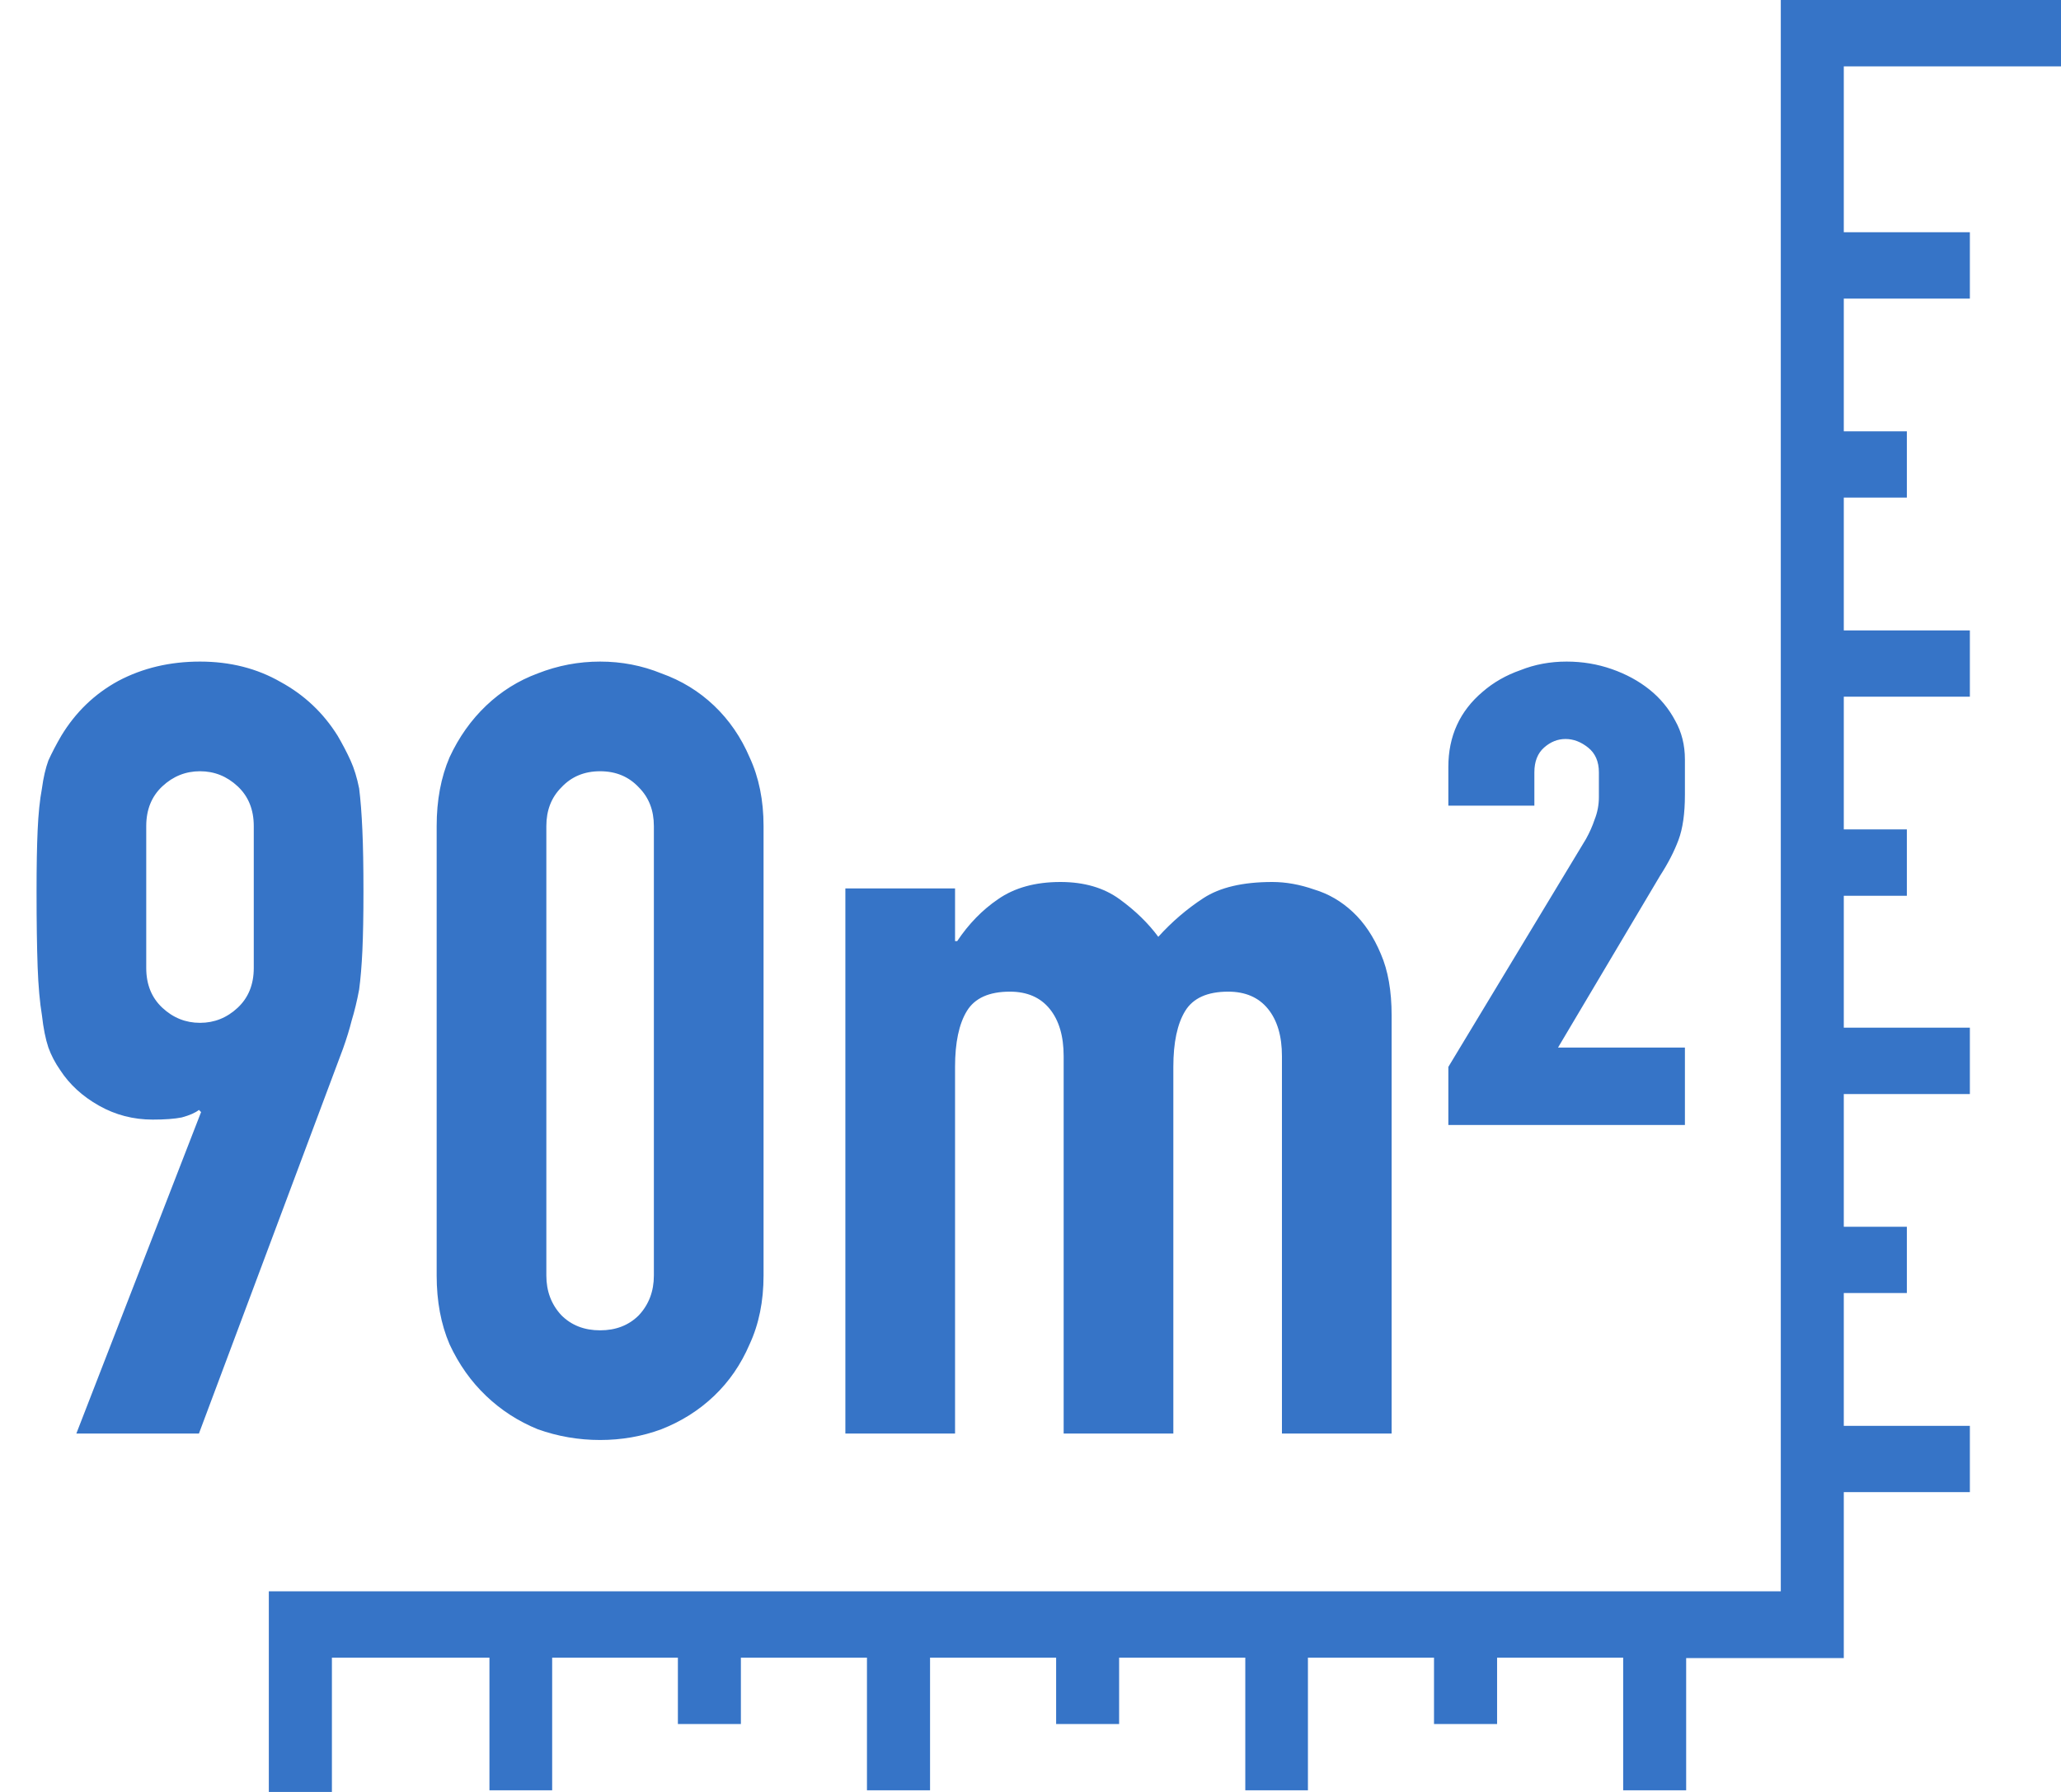
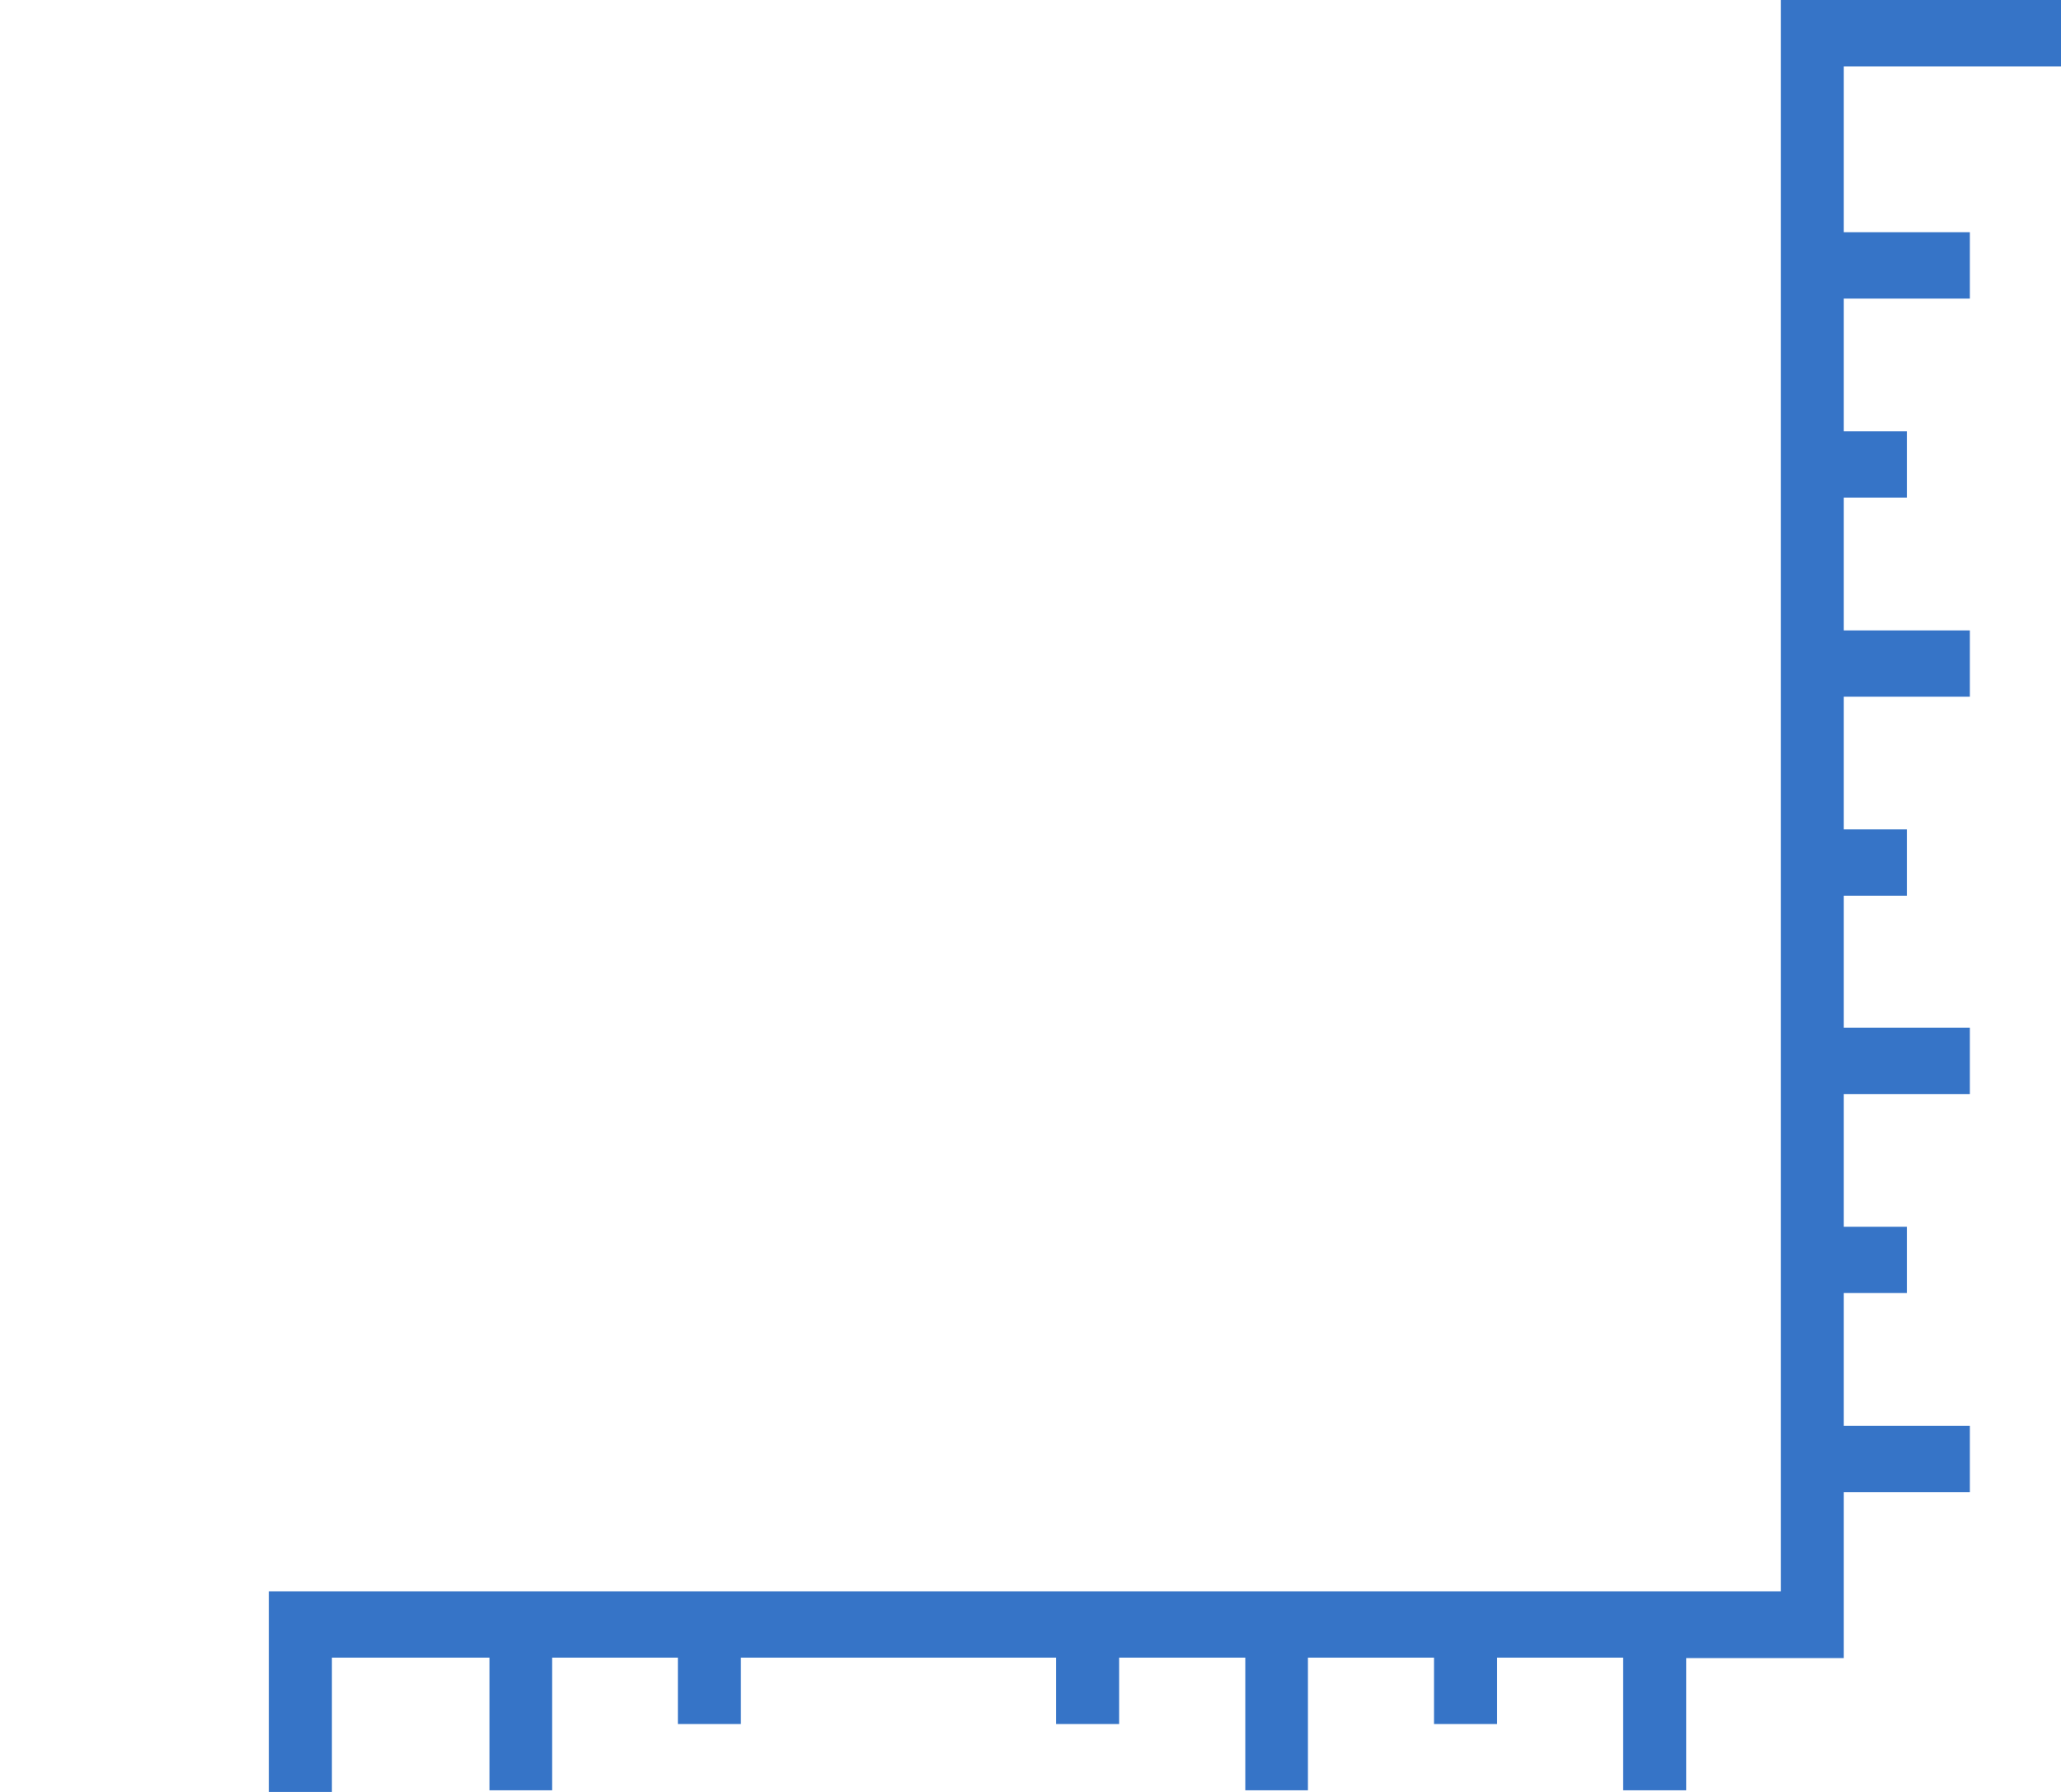
<svg xmlns="http://www.w3.org/2000/svg" fill="none" viewBox="0 0 23 20" height="20" width="23">
-   <path fill="#3674C7" transform="translate(3 20) scale(1 -1)" d="M0 2.239V0H0.704V1.499H2.462V0.018H3.162V1.499H4.565V0.758H5.268V1.499H6.675V0.018H7.379V1.499H8.786V0.758H9.489V1.499H10.897V0.018H11.596V1.499H13.003V0.758H13.707V1.499H15.114V0.018H15.817V1.494H17.576V3.346H18.983V4.086H17.576V5.568H18.28V6.308H17.576V7.789H18.983V8.53H17.576V10.002H18.28V10.743H17.576V12.224H18.983V12.964H17.576V14.446H18.28V15.186H17.576V16.667H18.983V17.408H17.576V19.259H20V20L16.873 20V2.239H0Z" />
-   <path fill="#3674C7" transform="translate(0 7)" d="M0.852 9L2.244 5.412L2.22 5.388C2.18 5.42 2.116 5.448 2.028 5.472C1.948 5.488 1.84 5.496 1.704 5.496C1.488 5.496 1.288 5.444 1.104 5.34C0.92 5.236 0.776 5.104 0.672 4.944C0.616 4.864 0.572 4.78 0.54 4.692C0.508 4.596 0.484 4.476 0.468 4.332C0.444 4.188 0.428 4.008 0.42 3.792C0.412 3.568 0.408 3.288 0.408 2.952C0.408 2.672 0.412 2.444 0.42 2.268C0.428 2.084 0.444 1.928 0.468 1.8C0.484 1.68 0.508 1.576 0.54 1.488C0.58 1.4 0.628 1.308 0.684 1.212C0.844 0.948 1.056 0.744 1.32 0.6C1.592 0.456 1.896 0.384 2.232 0.384C2.568 0.384 2.868 0.46 3.132 0.612C3.396 0.756 3.608 0.956 3.768 1.212C3.824 1.308 3.872 1.4 3.912 1.488C3.952 1.576 3.984 1.68 4.008 1.8C4.024 1.928 4.036 2.084 4.044 2.268C4.052 2.444 4.056 2.672 4.056 2.952C4.056 3.216 4.052 3.436 4.044 3.612C4.036 3.78 4.024 3.924 4.008 4.044C3.984 4.172 3.956 4.288 3.924 4.392C3.9 4.488 3.868 4.592 3.828 4.704L2.22 9H0.852ZM1.632 3.804C1.632 3.988 1.692 4.136 1.812 4.248C1.932 4.36 2.072 4.416 2.232 4.416C2.392 4.416 2.532 4.36 2.652 4.248C2.772 4.136 2.832 3.988 2.832 3.804V2.22C2.832 2.036 2.772 1.888 2.652 1.776C2.532 1.664 2.392 1.608 2.232 1.608C2.072 1.608 1.932 1.664 1.812 1.776C1.692 1.888 1.632 2.036 1.632 2.22V3.804ZM4.873 2.22C4.873 1.932 4.921 1.676 5.017 1.452C5.121 1.228 5.257 1.036 5.425 0.876C5.593 0.716 5.785 0.596 6.001 0.516C6.225 0.428 6.457 0.384 6.697 0.384C6.937 0.384 7.165 0.428 7.381 0.516C7.605 0.596 7.801 0.716 7.969 0.876C8.137 1.036 8.269 1.228 8.365 1.452C8.469 1.676 8.521 1.932 8.521 2.22V7.236C8.521 7.524 8.469 7.78 8.365 8.004C8.269 8.228 8.137 8.42 7.969 8.58C7.801 8.74 7.605 8.864 7.381 8.952C7.165 9.032 6.937 9.072 6.697 9.072C6.457 9.072 6.225 9.032 6.001 8.952C5.785 8.864 5.593 8.74 5.425 8.58C5.257 8.42 5.121 8.228 5.017 8.004C4.921 7.78 4.873 7.524 4.873 7.236V2.22ZM6.097 7.236C6.097 7.412 6.153 7.56 6.265 7.68C6.377 7.792 6.521 7.848 6.697 7.848C6.873 7.848 7.017 7.792 7.129 7.68C7.241 7.56 7.297 7.412 7.297 7.236V2.22C7.297 2.044 7.241 1.9 7.129 1.788C7.017 1.668 6.873 1.608 6.697 1.608C6.521 1.608 6.377 1.668 6.265 1.788C6.153 1.9 6.097 2.044 6.097 2.22V7.236ZM9.434 9V2.916H10.658V3.504H10.682C10.81 3.312 10.962 3.156 11.138 3.036C11.322 2.908 11.554 2.844 11.834 2.844C12.098 2.844 12.318 2.908 12.494 3.036C12.67 3.164 12.814 3.304 12.926 3.456C13.078 3.288 13.246 3.144 13.43 3.024C13.614 2.904 13.87 2.844 14.198 2.844C14.35 2.844 14.506 2.872 14.666 2.928C14.826 2.976 14.97 3.06 15.098 3.18C15.226 3.3 15.33 3.456 15.41 3.648C15.49 3.832 15.53 4.06 15.53 4.332V9H14.306V4.788C14.306 4.564 14.254 4.388 14.15 4.26C14.046 4.132 13.898 4.068 13.706 4.068C13.474 4.068 13.314 4.14 13.226 4.284C13.138 4.428 13.094 4.636 13.094 4.908V9H11.87V4.788C11.87 4.564 11.818 4.388 11.714 4.26C11.61 4.132 11.462 4.068 11.27 4.068C11.038 4.068 10.878 4.14 10.79 4.284C10.702 4.428 10.658 4.636 10.658 4.908V9H9.434ZM16.163 1.992V1.56C16.163 1.216 16.291 0.936 16.547 0.72C16.667 0.616 16.807 0.536 16.967 0.48C17.127 0.416 17.299 0.384 17.483 0.384C17.659 0.384 17.827 0.412 17.987 0.468C18.147 0.524 18.287 0.6 18.407 0.696C18.527 0.792 18.623 0.908 18.695 1.044C18.767 1.172 18.803 1.316 18.803 1.476V1.872C18.803 2.08 18.779 2.248 18.731 2.376C18.683 2.504 18.615 2.636 18.527 2.772L17.387 4.692H18.803V5.556H16.163V4.908L17.699 2.364C17.739 2.292 17.771 2.22 17.795 2.148C17.827 2.068 17.843 1.984 17.843 1.896V1.62C17.843 1.5 17.803 1.408 17.723 1.344C17.643 1.28 17.559 1.248 17.471 1.248C17.383 1.248 17.303 1.28 17.231 1.344C17.159 1.408 17.123 1.5 17.123 1.62V1.992H16.163Z" />
+   <path fill="#3674C7" transform="translate(3 20) scale(1 -1)" d="M0 2.239V0H0.704V1.499H2.462V0.018H3.162V1.499H4.565V0.758H5.268V1.499H6.675H7.379V1.499H8.786V0.758H9.489V1.499H10.897V0.018H11.596V1.499H13.003V0.758H13.707V1.499H15.114V0.018H15.817V1.494H17.576V3.346H18.983V4.086H17.576V5.568H18.28V6.308H17.576V7.789H18.983V8.53H17.576V10.002H18.28V10.743H17.576V12.224H18.983V12.964H17.576V14.446H18.28V15.186H17.576V16.667H18.983V17.408H17.576V19.259H20V20L16.873 20V2.239H0Z" />
</svg>